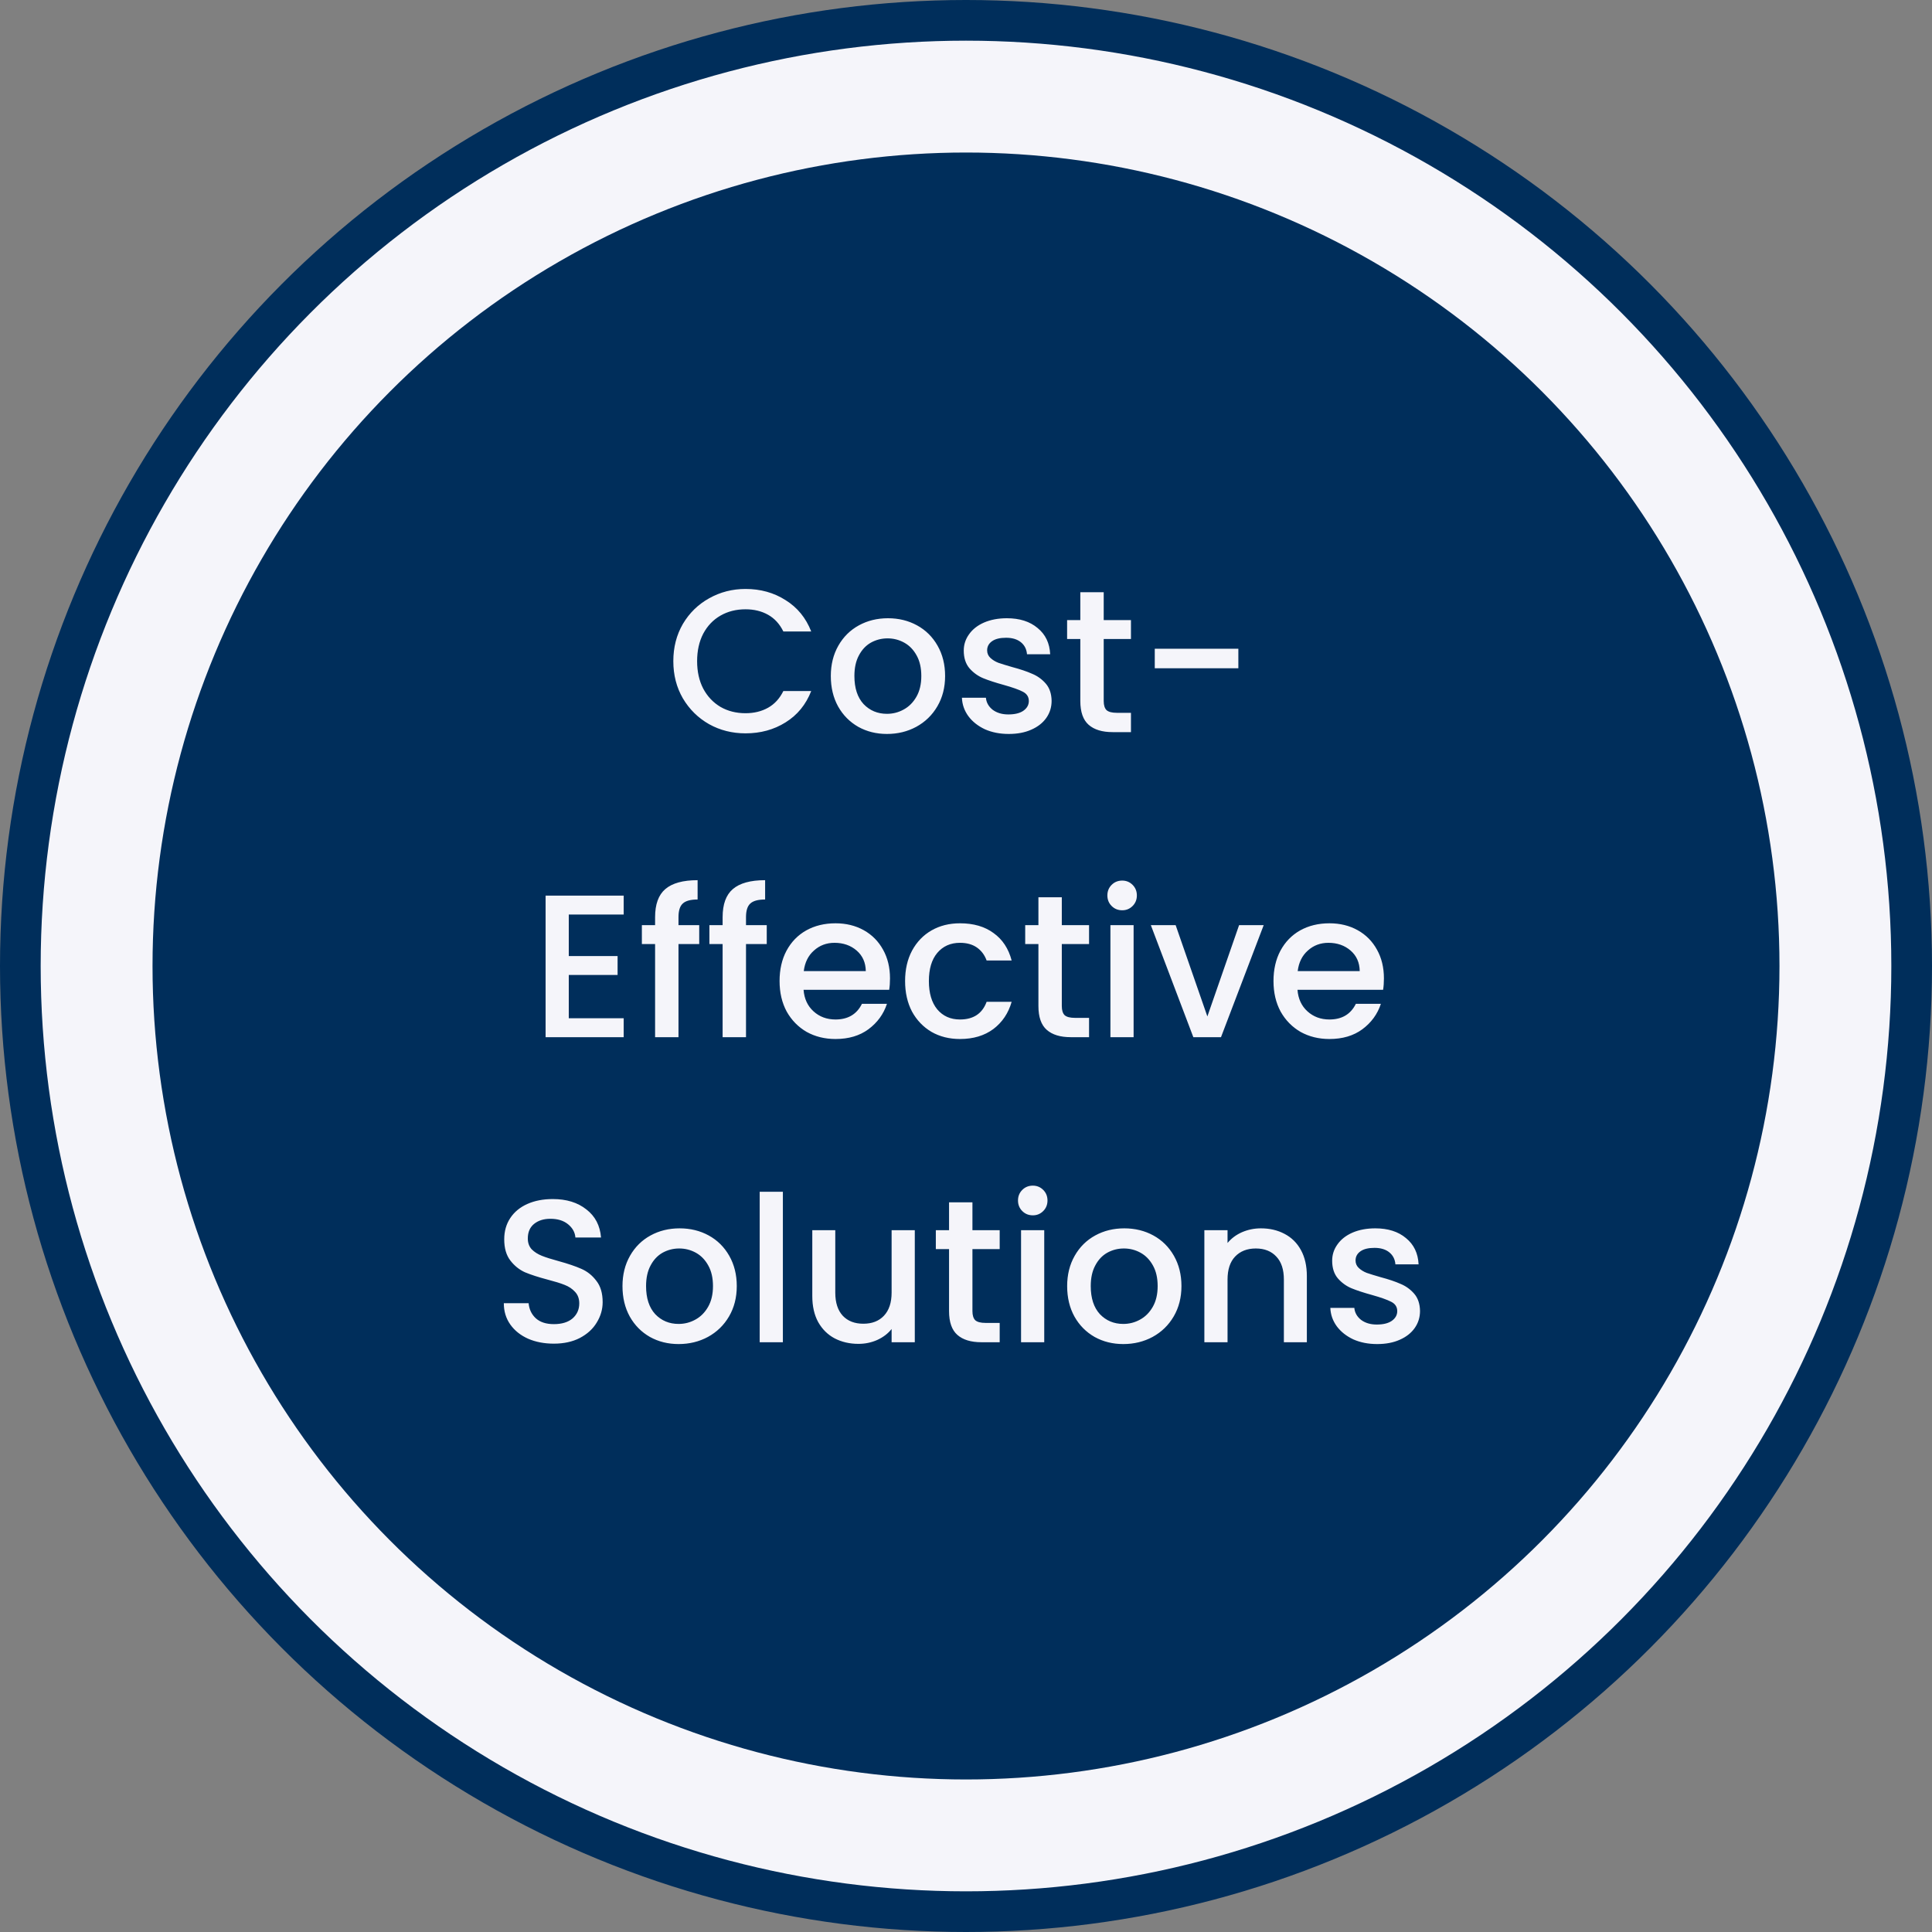
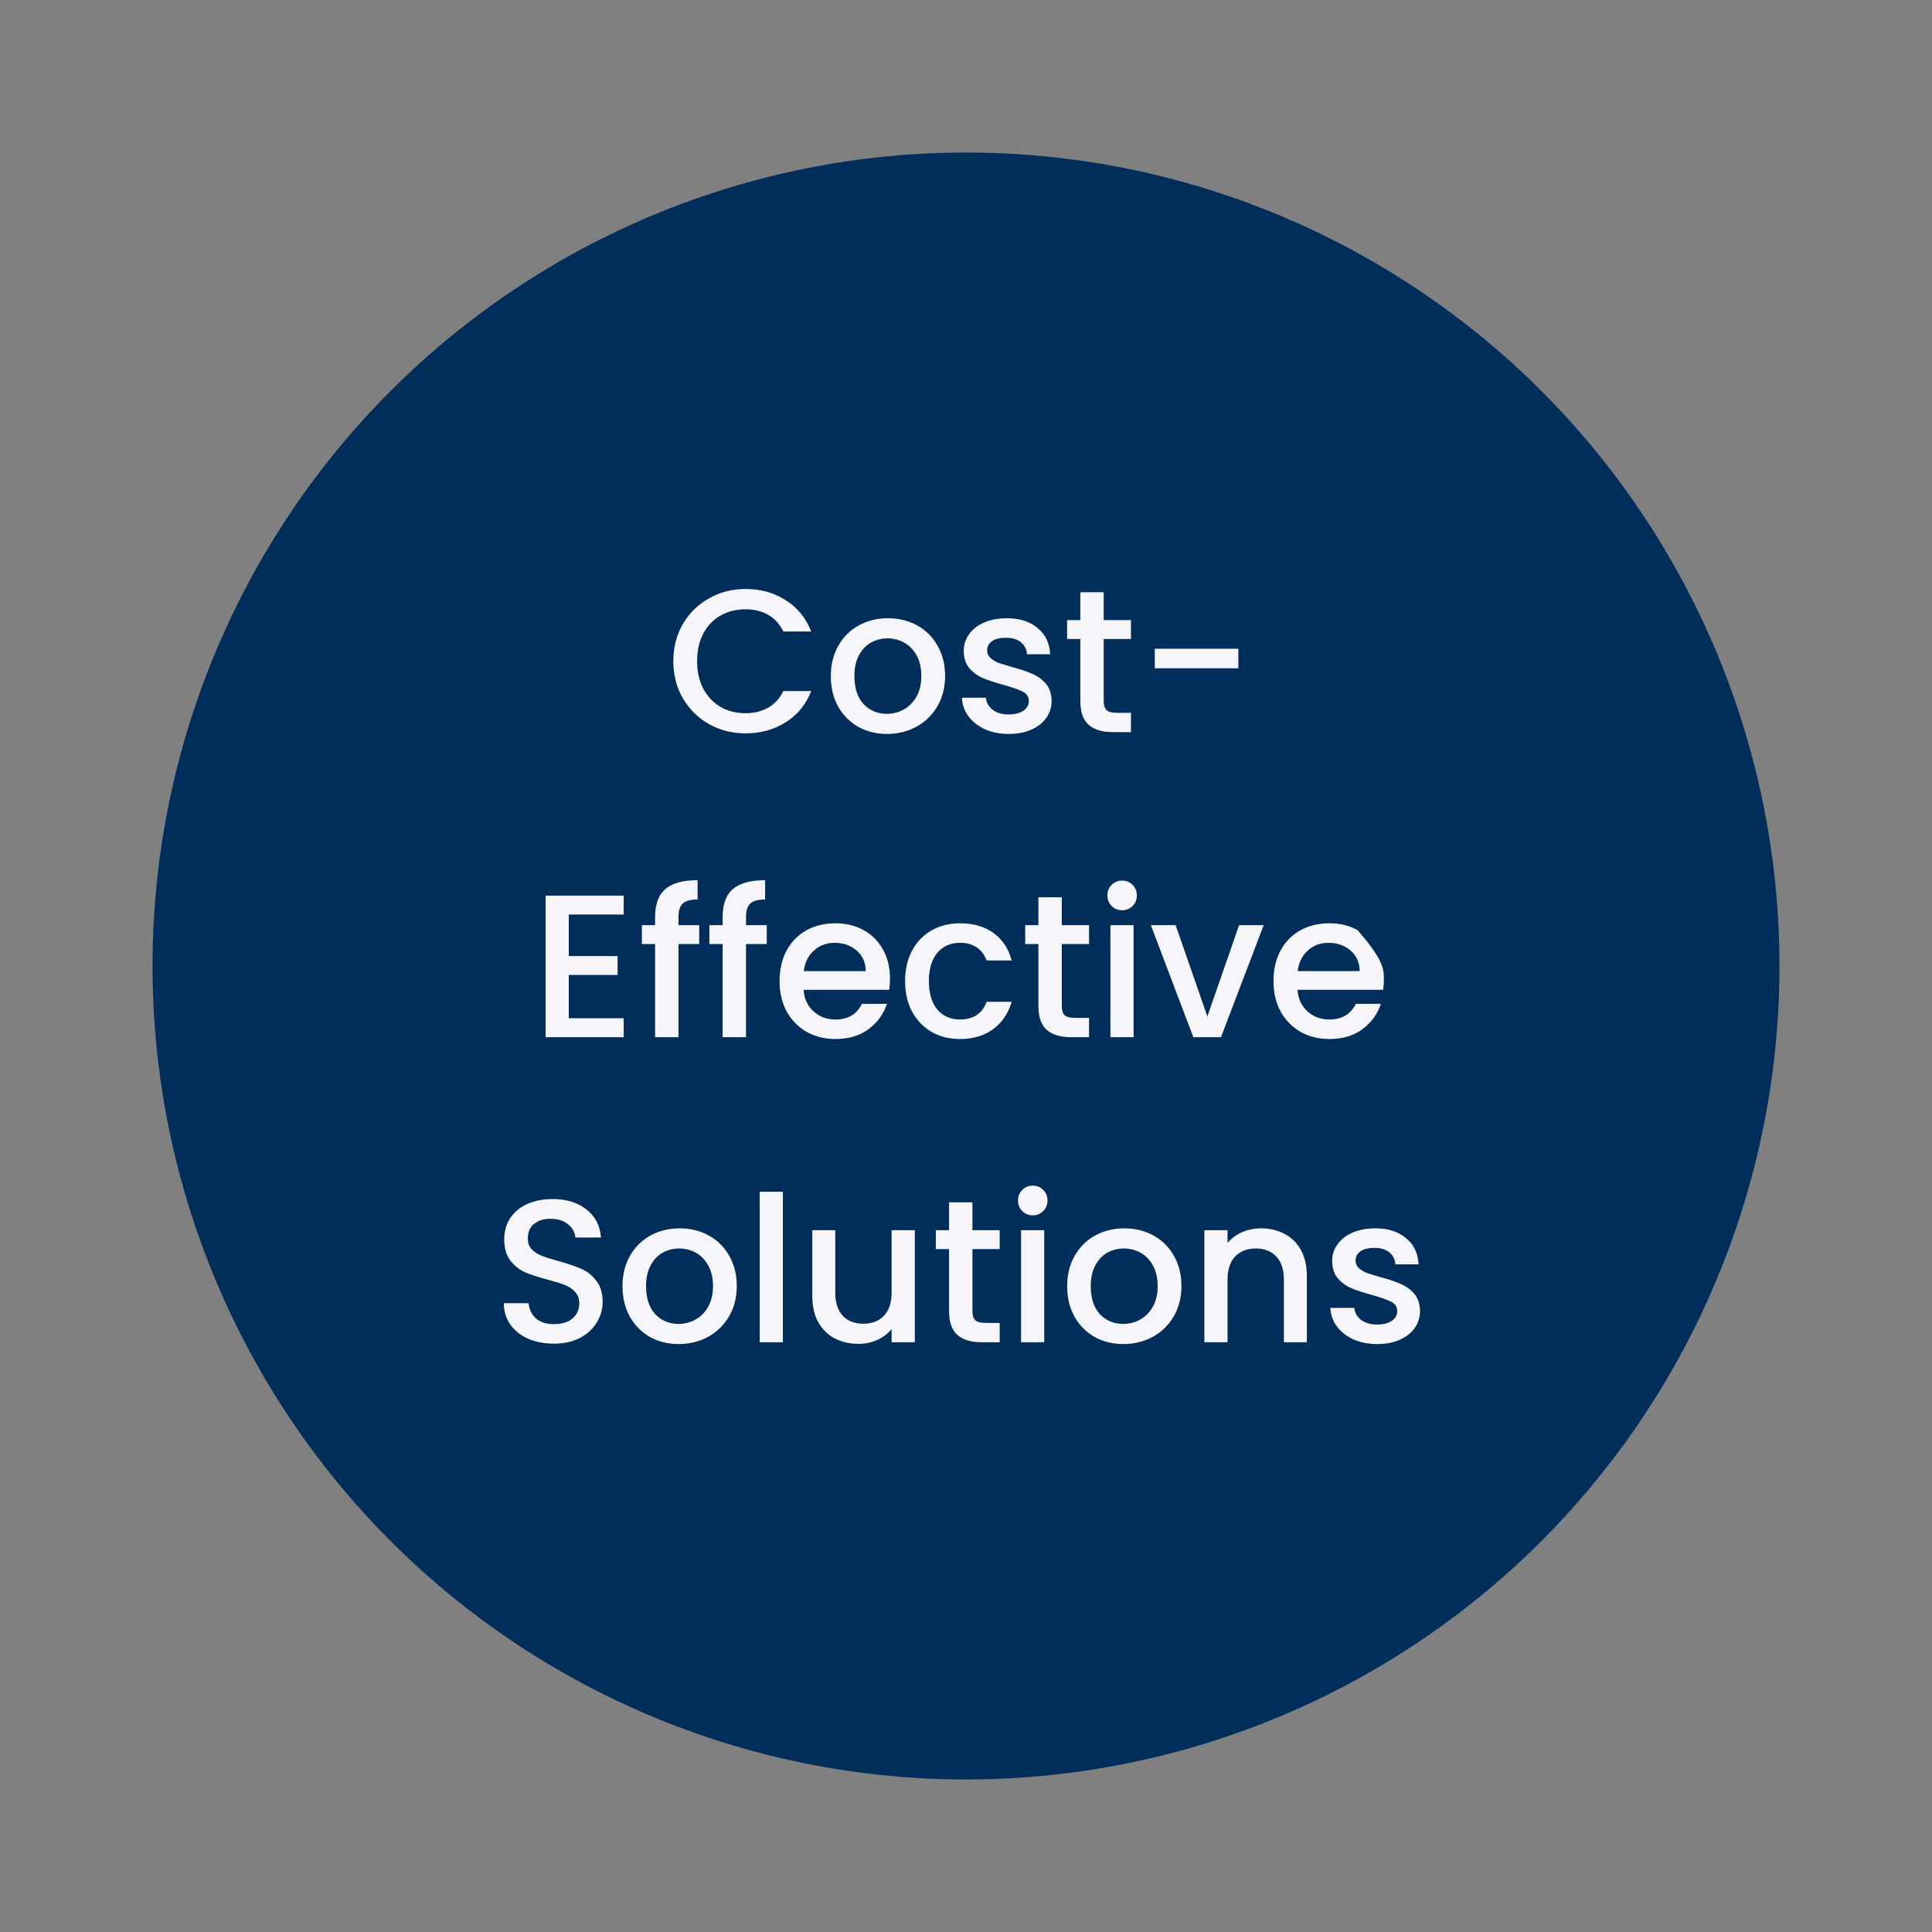
<svg xmlns="http://www.w3.org/2000/svg" width="190" height="190" viewBox="0 0 190 190" fill="none">
  <rect x="0" y="0" width="190" height="190" fill="#808080" stroke="none" />
-   <circle cx="95" cy="95" r="93" fill="#F5F5FA" stroke="#002E5B" stroke-width="4" />
  <circle cx="95" cy="95" r="80" fill="#002E5B" />
-   <path d="M66.217 65.02C66.217 63.66 66.53 62.44 67.157 61.36C67.797 60.28 68.657 59.44 69.737 58.84C70.83 58.227 72.023 57.92 73.317 57.92C74.797 57.92 76.11 58.287 77.257 59.02C78.417 59.74 79.257 60.767 79.777 62.1H77.037C76.677 61.367 76.177 60.82 75.537 60.46C74.897 60.1 74.157 59.92 73.317 59.92C72.397 59.92 71.577 60.127 70.857 60.54C70.137 60.953 69.57 61.547 69.157 62.32C68.757 63.093 68.557 63.993 68.557 65.02C68.557 66.047 68.757 66.947 69.157 67.72C69.57 68.493 70.137 69.093 70.857 69.52C71.577 69.933 72.397 70.14 73.317 70.14C74.157 70.14 74.897 69.96 75.537 69.6C76.177 69.24 76.677 68.693 77.037 67.96H79.777C79.257 69.293 78.417 70.32 77.257 71.04C76.11 71.76 74.797 72.12 73.317 72.12C72.01 72.12 70.817 71.82 69.737 71.22C68.657 70.607 67.797 69.76 67.157 68.68C66.53 67.6 66.217 66.38 66.217 65.02ZM87.225 72.18C86.185 72.18 85.245 71.947 84.405 71.48C83.565 71 82.905 70.333 82.425 69.48C81.945 68.613 81.705 67.613 81.705 66.48C81.705 65.36 81.952 64.367 82.445 63.5C82.939 62.633 83.612 61.967 84.465 61.5C85.319 61.033 86.272 60.8 87.325 60.8C88.379 60.8 89.332 61.033 90.185 61.5C91.039 61.967 91.712 62.633 92.205 63.5C92.699 64.367 92.945 65.36 92.945 66.48C92.945 67.6 92.692 68.593 92.185 69.46C91.679 70.327 90.985 71 90.105 71.48C89.239 71.947 88.279 72.18 87.225 72.18ZM87.225 70.2C87.812 70.2 88.359 70.06 88.865 69.78C89.385 69.5 89.805 69.08 90.125 68.52C90.445 67.96 90.605 67.28 90.605 66.48C90.605 65.68 90.452 65.007 90.145 64.46C89.839 63.9 89.432 63.48 88.925 63.2C88.419 62.92 87.872 62.78 87.285 62.78C86.699 62.78 86.152 62.92 85.645 63.2C85.152 63.48 84.759 63.9 84.465 64.46C84.172 65.007 84.025 65.68 84.025 66.48C84.025 67.667 84.325 68.587 84.925 69.24C85.539 69.88 86.305 70.2 87.225 70.2ZM99.199 72.18C98.333 72.18 97.553 72.027 96.859 71.72C96.179 71.4 95.639 70.973 95.239 70.44C94.839 69.893 94.626 69.287 94.599 68.62H96.959C96.999 69.087 97.219 69.48 97.619 69.8C98.033 70.107 98.546 70.26 99.159 70.26C99.799 70.26 100.293 70.14 100.639 69.9C100.999 69.647 101.179 69.327 101.179 68.94C101.179 68.527 100.979 68.22 100.579 68.02C100.193 67.82 99.573 67.6 98.719 67.36C97.893 67.133 97.219 66.913 96.699 66.7C96.179 66.487 95.726 66.16 95.339 65.72C94.966 65.28 94.779 64.7 94.779 63.98C94.779 63.393 94.953 62.86 95.299 62.38C95.646 61.887 96.139 61.5 96.779 61.22C97.433 60.94 98.179 60.8 99.019 60.8C100.273 60.8 101.279 61.12 102.039 61.76C102.813 62.387 103.226 63.247 103.279 64.34H100.999C100.959 63.847 100.759 63.453 100.399 63.16C100.039 62.867 99.553 62.72 98.939 62.72C98.339 62.72 97.879 62.833 97.559 63.06C97.239 63.287 97.079 63.587 97.079 63.96C97.079 64.253 97.186 64.5 97.399 64.7C97.613 64.9 97.873 65.06 98.179 65.18C98.486 65.287 98.939 65.427 99.539 65.6C100.339 65.813 100.993 66.033 101.499 66.26C102.019 66.473 102.466 66.793 102.839 67.22C103.213 67.647 103.406 68.213 103.419 68.92C103.419 69.547 103.246 70.107 102.899 70.6C102.553 71.093 102.059 71.48 101.419 71.76C100.793 72.04 100.053 72.18 99.199 72.18ZM108.543 62.84V68.94C108.543 69.353 108.636 69.653 108.823 69.84C109.023 70.013 109.356 70.1 109.823 70.1H111.223V72H109.423C108.396 72 107.609 71.76 107.063 71.28C106.516 70.8 106.243 70.02 106.243 68.94V62.84H104.943V60.98H106.243V58.24H108.543V60.98H111.223V62.84H108.543ZM121.784 63.8V65.72H113.564V63.8H121.784ZM55.936 89.94V94.02H60.736V95.88H55.936V100.14H61.336V102H53.656V88.08H61.336V89.94H55.936ZM68.764 92.84H66.725V102H64.424V92.84H63.124V90.98H64.424V90.2C64.424 88.933 64.758 88.013 65.424 87.44C66.105 86.853 67.165 86.56 68.605 86.56V88.46C67.911 88.46 67.424 88.593 67.144 88.86C66.865 89.113 66.725 89.56 66.725 90.2V90.98H68.764V92.84ZM75.405 92.84H73.365V102H71.065V92.84H69.765V90.98H71.065V90.2C71.065 88.933 71.398 88.013 72.065 87.44C72.745 86.853 73.805 86.56 75.245 86.56V88.46C74.552 88.46 74.065 88.593 73.785 88.86C73.505 89.113 73.365 89.56 73.365 90.2V90.98H75.405V92.84ZM87.526 96.22C87.526 96.633 87.499 97.007 87.446 97.34H79.026C79.092 98.22 79.419 98.927 80.006 99.46C80.592 99.993 81.312 100.26 82.166 100.26C83.392 100.26 84.259 99.747 84.766 98.72H87.226C86.892 99.733 86.286 100.567 85.406 101.22C84.539 101.86 83.459 102.18 82.166 102.18C81.112 102.18 80.166 101.947 79.326 101.48C78.499 101 77.846 100.333 77.366 99.48C76.899 98.613 76.666 97.613 76.666 96.48C76.666 95.347 76.892 94.353 77.346 93.5C77.812 92.633 78.459 91.967 79.286 91.5C80.126 91.033 81.086 90.8 82.166 90.8C83.206 90.8 84.132 91.027 84.946 91.48C85.759 91.933 86.392 92.573 86.846 93.4C87.299 94.213 87.526 95.153 87.526 96.22ZM85.146 95.5C85.132 94.66 84.832 93.987 84.246 93.48C83.659 92.973 82.932 92.72 82.066 92.72C81.279 92.72 80.606 92.973 80.046 93.48C79.486 93.973 79.152 94.647 79.046 95.5H85.146ZM89.01 96.48C89.01 95.347 89.236 94.353 89.689 93.5C90.156 92.633 90.796 91.967 91.609 91.5C92.423 91.033 93.356 90.8 94.409 90.8C95.743 90.8 96.843 91.12 97.71 91.76C98.59 92.387 99.183 93.287 99.49 94.46H97.029C96.829 93.913 96.51 93.487 96.07 93.18C95.629 92.873 95.076 92.72 94.409 92.72C93.476 92.72 92.73 93.053 92.169 93.72C91.623 94.373 91.35 95.293 91.35 96.48C91.35 97.667 91.623 98.593 92.169 99.26C92.73 99.927 93.476 100.26 94.409 100.26C95.73 100.26 96.603 99.68 97.029 98.52H99.49C99.169 99.64 98.57 100.533 97.689 101.2C96.809 101.853 95.716 102.18 94.409 102.18C93.356 102.18 92.423 101.947 91.609 101.48C90.796 101 90.156 100.333 89.689 99.48C89.236 98.613 89.01 97.613 89.01 96.48ZM104.422 92.84V98.94C104.422 99.353 104.515 99.653 104.702 99.84C104.902 100.013 105.235 100.1 105.702 100.1H107.102V102H105.302C104.275 102 103.488 101.76 102.942 101.28C102.395 100.8 102.122 100.02 102.122 98.94V92.84H100.822V90.98H102.122V88.24H104.422V90.98H107.102V92.84H104.422ZM110.363 89.52C109.95 89.52 109.603 89.38 109.323 89.1C109.043 88.82 108.903 88.473 108.903 88.06C108.903 87.647 109.043 87.3 109.323 87.02C109.603 86.74 109.95 86.6 110.363 86.6C110.763 86.6 111.103 86.74 111.383 87.02C111.663 87.3 111.803 87.647 111.803 88.06C111.803 88.473 111.663 88.82 111.383 89.1C111.103 89.38 110.763 89.52 110.363 89.52ZM111.483 90.98V102H109.203V90.98H111.483ZM118.737 99.96L121.857 90.98H124.277L120.077 102H117.357L113.177 90.98H115.617L118.737 99.96ZM136.1 96.22C136.1 96.633 136.073 97.007 136.02 97.34H127.6C127.667 98.22 127.993 98.927 128.58 99.46C129.167 99.993 129.887 100.26 130.74 100.26C131.967 100.26 132.833 99.747 133.34 98.72H135.8C135.467 99.733 134.86 100.567 133.98 101.22C133.113 101.86 132.033 102.18 130.74 102.18C129.687 102.18 128.74 101.947 127.9 101.48C127.073 101 126.42 100.333 125.94 99.48C125.473 98.613 125.24 97.613 125.24 96.48C125.24 95.347 125.467 94.353 125.92 93.5C126.387 92.633 127.033 91.967 127.86 91.5C128.7 91.033 129.66 90.8 130.74 90.8C131.78 90.8 132.707 91.027 133.52 91.48C134.333 91.933 134.967 92.573 135.42 93.4C135.873 94.213 136.1 95.153 136.1 96.22ZM133.72 95.5C133.707 94.66 133.407 93.987 132.82 93.48C132.233 92.973 131.507 92.72 130.64 92.72C129.853 92.72 129.18 92.973 128.62 93.48C128.06 93.973 127.727 94.647 127.62 95.5H133.72ZM54.467 132.14C53.533 132.14 52.693 131.98 51.947 131.66C51.2 131.327 50.613 130.86 50.187 130.26C49.76 129.66 49.547 128.96 49.547 128.16H51.987C52.04 128.76 52.273 129.253 52.687 129.64C53.113 130.027 53.707 130.22 54.467 130.22C55.253 130.22 55.867 130.033 56.307 129.66C56.747 129.273 56.967 128.78 56.967 128.18C56.967 127.713 56.827 127.333 56.547 127.04C56.28 126.747 55.94 126.52 55.527 126.36C55.127 126.2 54.567 126.027 53.847 125.84C52.94 125.6 52.2 125.36 51.627 125.12C51.067 124.867 50.587 124.48 50.187 123.96C49.787 123.44 49.587 122.747 49.587 121.88C49.587 121.08 49.787 120.38 50.187 119.78C50.587 119.18 51.147 118.72 51.867 118.4C52.587 118.08 53.42 117.92 54.367 117.92C55.713 117.92 56.813 118.26 57.667 118.94C58.533 119.607 59.013 120.527 59.107 121.7H56.587C56.547 121.193 56.307 120.76 55.867 120.4C55.427 120.04 54.847 119.86 54.127 119.86C53.473 119.86 52.94 120.027 52.527 120.36C52.113 120.693 51.907 121.173 51.907 121.8C51.907 122.227 52.033 122.58 52.287 122.86C52.553 123.127 52.887 123.34 53.287 123.5C53.687 123.66 54.233 123.833 54.927 124.02C55.847 124.273 56.593 124.527 57.167 124.78C57.753 125.033 58.247 125.427 58.647 125.96C59.06 126.48 59.267 127.18 59.267 128.06C59.267 128.767 59.073 129.433 58.687 130.06C58.313 130.687 57.76 131.193 57.027 131.58C56.307 131.953 55.453 132.14 54.467 132.14ZM66.737 132.18C65.697 132.18 64.757 131.947 63.917 131.48C63.077 131 62.417 130.333 61.937 129.48C61.457 128.613 61.217 127.613 61.217 126.48C61.217 125.36 61.464 124.367 61.957 123.5C62.45 122.633 63.124 121.967 63.977 121.5C64.83 121.033 65.784 120.8 66.837 120.8C67.89 120.8 68.844 121.033 69.697 121.5C70.55 121.967 71.224 122.633 71.717 123.5C72.21 124.367 72.457 125.36 72.457 126.48C72.457 127.6 72.204 128.593 71.697 129.46C71.19 130.327 70.497 131 69.617 131.48C68.75 131.947 67.79 132.18 66.737 132.18ZM66.737 130.2C67.324 130.2 67.87 130.06 68.377 129.78C68.897 129.5 69.317 129.08 69.637 128.52C69.957 127.96 70.117 127.28 70.117 126.48C70.117 125.68 69.964 125.007 69.657 124.46C69.35 123.9 68.944 123.48 68.437 123.2C67.93 122.92 67.384 122.78 66.797 122.78C66.21 122.78 65.664 122.92 65.157 123.2C64.664 123.48 64.27 123.9 63.977 124.46C63.684 125.007 63.537 125.68 63.537 126.48C63.537 127.667 63.837 128.587 64.437 129.24C65.05 129.88 65.817 130.2 66.737 130.2ZM76.991 117.2V132H74.711V117.2H76.991ZM89.964 120.98V132H87.684V130.7C87.324 131.153 86.851 131.513 86.264 131.78C85.691 132.033 85.078 132.16 84.424 132.16C83.558 132.16 82.778 131.98 82.084 131.62C81.404 131.26 80.864 130.727 80.464 130.02C80.078 129.313 79.884 128.46 79.884 127.46V120.98H82.144V127.12C82.144 128.107 82.391 128.867 82.884 129.4C83.378 129.92 84.051 130.18 84.904 130.18C85.758 130.18 86.431 129.92 86.924 129.4C87.431 128.867 87.684 128.107 87.684 127.12V120.98H89.964ZM95.633 122.84V128.94C95.633 129.353 95.726 129.653 95.913 129.84C96.113 130.013 96.446 130.1 96.913 130.1H98.313V132H96.513C95.486 132 94.699 131.76 94.153 131.28C93.606 130.8 93.333 130.02 93.333 128.94V122.84H92.033V120.98H93.333V118.24H95.633V120.98H98.313V122.84H95.633ZM101.574 119.52C101.161 119.52 100.814 119.38 100.534 119.1C100.254 118.82 100.114 118.473 100.114 118.06C100.114 117.647 100.254 117.3 100.534 117.02C100.814 116.74 101.161 116.6 101.574 116.6C101.974 116.6 102.314 116.74 102.594 117.02C102.874 117.3 103.014 117.647 103.014 118.06C103.014 118.473 102.874 118.82 102.594 119.1C102.314 119.38 101.974 119.52 101.574 119.52ZM102.694 120.98V132H100.414V120.98H102.694ZM110.468 132.18C109.428 132.18 108.488 131.947 107.648 131.48C106.808 131 106.148 130.333 105.668 129.48C105.188 128.613 104.948 127.613 104.948 126.48C104.948 125.36 105.194 124.367 105.688 123.5C106.181 122.633 106.854 121.967 107.708 121.5C108.561 121.033 109.514 120.8 110.568 120.8C111.621 120.8 112.574 121.033 113.428 121.5C114.281 121.967 114.954 122.633 115.448 123.5C115.941 124.367 116.188 125.36 116.188 126.48C116.188 127.6 115.934 128.593 115.428 129.46C114.921 130.327 114.228 131 113.348 131.48C112.481 131.947 111.521 132.18 110.468 132.18ZM110.468 130.2C111.054 130.2 111.601 130.06 112.108 129.78C112.628 129.5 113.048 129.08 113.368 128.52C113.688 127.96 113.848 127.28 113.848 126.48C113.848 125.68 113.694 125.007 113.388 124.46C113.081 123.9 112.674 123.48 112.168 123.2C111.661 122.92 111.114 122.78 110.528 122.78C109.941 122.78 109.394 122.92 108.888 123.2C108.394 123.48 108.001 123.9 107.708 124.46C107.414 125.007 107.268 125.68 107.268 126.48C107.268 127.667 107.568 128.587 108.168 129.24C108.781 129.88 109.548 130.2 110.468 130.2ZM124.001 120.8C124.868 120.8 125.641 120.98 126.321 121.34C127.015 121.7 127.555 122.233 127.941 122.94C128.328 123.647 128.521 124.5 128.521 125.5V132H126.261V125.84C126.261 124.853 126.015 124.1 125.521 123.58C125.028 123.047 124.355 122.78 123.501 122.78C122.648 122.78 121.968 123.047 121.461 123.58C120.968 124.1 120.721 124.853 120.721 125.84V132H118.441V120.98H120.721V122.24C121.095 121.787 121.568 121.433 122.141 121.18C122.728 120.927 123.348 120.8 124.001 120.8ZM135.43 132.18C134.563 132.18 133.783 132.027 133.09 131.72C132.41 131.4 131.87 130.973 131.47 130.44C131.07 129.893 130.856 129.287 130.83 128.62H133.19C133.23 129.087 133.45 129.48 133.85 129.8C134.263 130.107 134.776 130.26 135.39 130.26C136.03 130.26 136.523 130.14 136.87 129.9C137.23 129.647 137.41 129.327 137.41 128.94C137.41 128.527 137.21 128.22 136.81 128.02C136.423 127.82 135.803 127.6 134.95 127.36C134.123 127.133 133.45 126.913 132.93 126.7C132.41 126.487 131.956 126.16 131.57 125.72C131.196 125.28 131.01 124.7 131.01 123.98C131.01 123.393 131.183 122.86 131.53 122.38C131.876 121.887 132.37 121.5 133.01 121.22C133.663 120.94 134.41 120.8 135.25 120.8C136.503 120.8 137.51 121.12 138.27 121.76C139.043 122.387 139.456 123.247 139.51 124.34H137.23C137.19 123.847 136.99 123.453 136.63 123.16C136.27 122.867 135.783 122.72 135.17 122.72C134.57 122.72 134.11 122.833 133.79 123.06C133.47 123.287 133.31 123.587 133.31 123.96C133.31 124.253 133.416 124.5 133.63 124.7C133.843 124.9 134.103 125.06 134.41 125.18C134.716 125.287 135.17 125.427 135.77 125.6C136.57 125.813 137.223 126.033 137.73 126.26C138.25 126.473 138.696 126.793 139.07 127.22C139.443 127.647 139.636 128.213 139.65 128.92C139.65 129.547 139.476 130.107 139.13 130.6C138.783 131.093 138.29 131.48 137.65 131.76C137.023 132.04 136.283 132.18 135.43 132.18Z" fill="#F5F5FA" />
+   <path d="M66.217 65.02C66.217 63.66 66.53 62.44 67.157 61.36C67.797 60.28 68.657 59.44 69.737 58.84C70.83 58.227 72.023 57.92 73.317 57.92C74.797 57.92 76.11 58.287 77.257 59.02C78.417 59.74 79.257 60.767 79.777 62.1H77.037C76.677 61.367 76.177 60.82 75.537 60.46C74.897 60.1 74.157 59.92 73.317 59.92C72.397 59.92 71.577 60.127 70.857 60.54C70.137 60.953 69.57 61.547 69.157 62.32C68.757 63.093 68.557 63.993 68.557 65.02C68.557 66.047 68.757 66.947 69.157 67.72C69.57 68.493 70.137 69.093 70.857 69.52C71.577 69.933 72.397 70.14 73.317 70.14C74.157 70.14 74.897 69.96 75.537 69.6C76.177 69.24 76.677 68.693 77.037 67.96H79.777C79.257 69.293 78.417 70.32 77.257 71.04C76.11 71.76 74.797 72.12 73.317 72.12C72.01 72.12 70.817 71.82 69.737 71.22C68.657 70.607 67.797 69.76 67.157 68.68C66.53 67.6 66.217 66.38 66.217 65.02ZM87.225 72.18C86.185 72.18 85.245 71.947 84.405 71.48C83.565 71 82.905 70.333 82.425 69.48C81.945 68.613 81.705 67.613 81.705 66.48C81.705 65.36 81.952 64.367 82.445 63.5C82.939 62.633 83.612 61.967 84.465 61.5C85.319 61.033 86.272 60.8 87.325 60.8C88.379 60.8 89.332 61.033 90.185 61.5C91.039 61.967 91.712 62.633 92.205 63.5C92.699 64.367 92.945 65.36 92.945 66.48C92.945 67.6 92.692 68.593 92.185 69.46C91.679 70.327 90.985 71 90.105 71.48C89.239 71.947 88.279 72.18 87.225 72.18ZM87.225 70.2C87.812 70.2 88.359 70.06 88.865 69.78C89.385 69.5 89.805 69.08 90.125 68.52C90.445 67.96 90.605 67.28 90.605 66.48C90.605 65.68 90.452 65.007 90.145 64.46C89.839 63.9 89.432 63.48 88.925 63.2C88.419 62.92 87.872 62.78 87.285 62.78C86.699 62.78 86.152 62.92 85.645 63.2C85.152 63.48 84.759 63.9 84.465 64.46C84.172 65.007 84.025 65.68 84.025 66.48C84.025 67.667 84.325 68.587 84.925 69.24C85.539 69.88 86.305 70.2 87.225 70.2ZM99.199 72.18C98.333 72.18 97.553 72.027 96.859 71.72C96.179 71.4 95.639 70.973 95.239 70.44C94.839 69.893 94.626 69.287 94.599 68.62H96.959C96.999 69.087 97.219 69.48 97.619 69.8C98.033 70.107 98.546 70.26 99.159 70.26C99.799 70.26 100.293 70.14 100.639 69.9C100.999 69.647 101.179 69.327 101.179 68.94C101.179 68.527 100.979 68.22 100.579 68.02C100.193 67.82 99.573 67.6 98.719 67.36C97.893 67.133 97.219 66.913 96.699 66.7C96.179 66.487 95.726 66.16 95.339 65.72C94.966 65.28 94.779 64.7 94.779 63.98C94.779 63.393 94.953 62.86 95.299 62.38C95.646 61.887 96.139 61.5 96.779 61.22C97.433 60.94 98.179 60.8 99.019 60.8C100.273 60.8 101.279 61.12 102.039 61.76C102.813 62.387 103.226 63.247 103.279 64.34H100.999C100.959 63.847 100.759 63.453 100.399 63.16C100.039 62.867 99.553 62.72 98.939 62.72C98.339 62.72 97.879 62.833 97.559 63.06C97.239 63.287 97.079 63.587 97.079 63.96C97.079 64.253 97.186 64.5 97.399 64.7C97.613 64.9 97.873 65.06 98.179 65.18C98.486 65.287 98.939 65.427 99.539 65.6C100.339 65.813 100.993 66.033 101.499 66.26C102.019 66.473 102.466 66.793 102.839 67.22C103.213 67.647 103.406 68.213 103.419 68.92C103.419 69.547 103.246 70.107 102.899 70.6C102.553 71.093 102.059 71.48 101.419 71.76C100.793 72.04 100.053 72.18 99.199 72.18ZM108.543 62.84V68.94C108.543 69.353 108.636 69.653 108.823 69.84C109.023 70.013 109.356 70.1 109.823 70.1H111.223V72H109.423C108.396 72 107.609 71.76 107.063 71.28C106.516 70.8 106.243 70.02 106.243 68.94V62.84H104.943V60.98H106.243V58.24H108.543V60.98H111.223V62.84H108.543ZM121.784 63.8V65.72H113.564V63.8H121.784ZM55.936 89.94V94.02H60.736V95.88H55.936V100.14H61.336V102H53.656V88.08H61.336V89.94H55.936ZM68.764 92.84H66.725V102H64.424V92.84H63.124V90.98H64.424V90.2C64.424 88.933 64.758 88.013 65.424 87.44C66.105 86.853 67.165 86.56 68.605 86.56V88.46C67.911 88.46 67.424 88.593 67.144 88.86C66.865 89.113 66.725 89.56 66.725 90.2V90.98H68.764V92.84ZM75.405 92.84H73.365V102H71.065V92.84H69.765V90.98H71.065V90.2C71.065 88.933 71.398 88.013 72.065 87.44C72.745 86.853 73.805 86.56 75.245 86.56V88.46C74.552 88.46 74.065 88.593 73.785 88.86C73.505 89.113 73.365 89.56 73.365 90.2V90.98H75.405V92.84ZM87.526 96.22C87.526 96.633 87.499 97.007 87.446 97.34H79.026C79.092 98.22 79.419 98.927 80.006 99.46C80.592 99.993 81.312 100.26 82.166 100.26C83.392 100.26 84.259 99.747 84.766 98.72H87.226C86.892 99.733 86.286 100.567 85.406 101.22C84.539 101.86 83.459 102.18 82.166 102.18C81.112 102.18 80.166 101.947 79.326 101.48C78.499 101 77.846 100.333 77.366 99.48C76.899 98.613 76.666 97.613 76.666 96.48C76.666 95.347 76.892 94.353 77.346 93.5C77.812 92.633 78.459 91.967 79.286 91.5C80.126 91.033 81.086 90.8 82.166 90.8C83.206 90.8 84.132 91.027 84.946 91.48C85.759 91.933 86.392 92.573 86.846 93.4C87.299 94.213 87.526 95.153 87.526 96.22ZM85.146 95.5C85.132 94.66 84.832 93.987 84.246 93.48C83.659 92.973 82.932 92.72 82.066 92.72C81.279 92.72 80.606 92.973 80.046 93.48C79.486 93.973 79.152 94.647 79.046 95.5H85.146ZM89.01 96.48C89.01 95.347 89.236 94.353 89.689 93.5C90.156 92.633 90.796 91.967 91.609 91.5C92.423 91.033 93.356 90.8 94.409 90.8C95.743 90.8 96.843 91.12 97.71 91.76C98.59 92.387 99.183 93.287 99.49 94.46H97.029C96.829 93.913 96.51 93.487 96.07 93.18C95.629 92.873 95.076 92.72 94.409 92.72C93.476 92.72 92.73 93.053 92.169 93.72C91.623 94.373 91.35 95.293 91.35 96.48C91.35 97.667 91.623 98.593 92.169 99.26C92.73 99.927 93.476 100.26 94.409 100.26C95.73 100.26 96.603 99.68 97.029 98.52H99.49C99.169 99.64 98.57 100.533 97.689 101.2C96.809 101.853 95.716 102.18 94.409 102.18C93.356 102.18 92.423 101.947 91.609 101.48C90.796 101 90.156 100.333 89.689 99.48C89.236 98.613 89.01 97.613 89.01 96.48ZM104.422 92.84V98.94C104.422 99.353 104.515 99.653 104.702 99.84C104.902 100.013 105.235 100.1 105.702 100.1H107.102V102H105.302C104.275 102 103.488 101.76 102.942 101.28C102.395 100.8 102.122 100.02 102.122 98.94V92.84H100.822V90.98H102.122V88.24H104.422V90.98H107.102V92.84H104.422ZM110.363 89.52C109.95 89.52 109.603 89.38 109.323 89.1C109.043 88.82 108.903 88.473 108.903 88.06C108.903 87.647 109.043 87.3 109.323 87.02C109.603 86.74 109.95 86.6 110.363 86.6C110.763 86.6 111.103 86.74 111.383 87.02C111.663 87.3 111.803 87.647 111.803 88.06C111.803 88.473 111.663 88.82 111.383 89.1C111.103 89.38 110.763 89.52 110.363 89.52ZM111.483 90.98V102H109.203V90.98H111.483ZM118.737 99.96L121.857 90.98H124.277L120.077 102H117.357L113.177 90.98H115.617L118.737 99.96ZM136.1 96.22C136.1 96.633 136.073 97.007 136.02 97.34H127.6C127.667 98.22 127.993 98.927 128.58 99.46C129.167 99.993 129.887 100.26 130.74 100.26C131.967 100.26 132.833 99.747 133.34 98.72H135.8C135.467 99.733 134.86 100.567 133.98 101.22C133.113 101.86 132.033 102.18 130.74 102.18C129.687 102.18 128.74 101.947 127.9 101.48C127.073 101 126.42 100.333 125.94 99.48C125.473 98.613 125.24 97.613 125.24 96.48C125.24 95.347 125.467 94.353 125.92 93.5C126.387 92.633 127.033 91.967 127.86 91.5C128.7 91.033 129.66 90.8 130.74 90.8C131.78 90.8 132.707 91.027 133.52 91.48C135.873 94.213 136.1 95.153 136.1 96.22ZM133.72 95.5C133.707 94.66 133.407 93.987 132.82 93.48C132.233 92.973 131.507 92.72 130.64 92.72C129.853 92.72 129.18 92.973 128.62 93.48C128.06 93.973 127.727 94.647 127.62 95.5H133.72ZM54.467 132.14C53.533 132.14 52.693 131.98 51.947 131.66C51.2 131.327 50.613 130.86 50.187 130.26C49.76 129.66 49.547 128.96 49.547 128.16H51.987C52.04 128.76 52.273 129.253 52.687 129.64C53.113 130.027 53.707 130.22 54.467 130.22C55.253 130.22 55.867 130.033 56.307 129.66C56.747 129.273 56.967 128.78 56.967 128.18C56.967 127.713 56.827 127.333 56.547 127.04C56.28 126.747 55.94 126.52 55.527 126.36C55.127 126.2 54.567 126.027 53.847 125.84C52.94 125.6 52.2 125.36 51.627 125.12C51.067 124.867 50.587 124.48 50.187 123.96C49.787 123.44 49.587 122.747 49.587 121.88C49.587 121.08 49.787 120.38 50.187 119.78C50.587 119.18 51.147 118.72 51.867 118.4C52.587 118.08 53.42 117.92 54.367 117.92C55.713 117.92 56.813 118.26 57.667 118.94C58.533 119.607 59.013 120.527 59.107 121.7H56.587C56.547 121.193 56.307 120.76 55.867 120.4C55.427 120.04 54.847 119.86 54.127 119.86C53.473 119.86 52.94 120.027 52.527 120.36C52.113 120.693 51.907 121.173 51.907 121.8C51.907 122.227 52.033 122.58 52.287 122.86C52.553 123.127 52.887 123.34 53.287 123.5C53.687 123.66 54.233 123.833 54.927 124.02C55.847 124.273 56.593 124.527 57.167 124.78C57.753 125.033 58.247 125.427 58.647 125.96C59.06 126.48 59.267 127.18 59.267 128.06C59.267 128.767 59.073 129.433 58.687 130.06C58.313 130.687 57.76 131.193 57.027 131.58C56.307 131.953 55.453 132.14 54.467 132.14ZM66.737 132.18C65.697 132.18 64.757 131.947 63.917 131.48C63.077 131 62.417 130.333 61.937 129.48C61.457 128.613 61.217 127.613 61.217 126.48C61.217 125.36 61.464 124.367 61.957 123.5C62.45 122.633 63.124 121.967 63.977 121.5C64.83 121.033 65.784 120.8 66.837 120.8C67.89 120.8 68.844 121.033 69.697 121.5C70.55 121.967 71.224 122.633 71.717 123.5C72.21 124.367 72.457 125.36 72.457 126.48C72.457 127.6 72.204 128.593 71.697 129.46C71.19 130.327 70.497 131 69.617 131.48C68.75 131.947 67.79 132.18 66.737 132.18ZM66.737 130.2C67.324 130.2 67.87 130.06 68.377 129.78C68.897 129.5 69.317 129.08 69.637 128.52C69.957 127.96 70.117 127.28 70.117 126.48C70.117 125.68 69.964 125.007 69.657 124.46C69.35 123.9 68.944 123.48 68.437 123.2C67.93 122.92 67.384 122.78 66.797 122.78C66.21 122.78 65.664 122.92 65.157 123.2C64.664 123.48 64.27 123.9 63.977 124.46C63.684 125.007 63.537 125.68 63.537 126.48C63.537 127.667 63.837 128.587 64.437 129.24C65.05 129.88 65.817 130.2 66.737 130.2ZM76.991 117.2V132H74.711V117.2H76.991ZM89.964 120.98V132H87.684V130.7C87.324 131.153 86.851 131.513 86.264 131.78C85.691 132.033 85.078 132.16 84.424 132.16C83.558 132.16 82.778 131.98 82.084 131.62C81.404 131.26 80.864 130.727 80.464 130.02C80.078 129.313 79.884 128.46 79.884 127.46V120.98H82.144V127.12C82.144 128.107 82.391 128.867 82.884 129.4C83.378 129.92 84.051 130.18 84.904 130.18C85.758 130.18 86.431 129.92 86.924 129.4C87.431 128.867 87.684 128.107 87.684 127.12V120.98H89.964ZM95.633 122.84V128.94C95.633 129.353 95.726 129.653 95.913 129.84C96.113 130.013 96.446 130.1 96.913 130.1H98.313V132H96.513C95.486 132 94.699 131.76 94.153 131.28C93.606 130.8 93.333 130.02 93.333 128.94V122.84H92.033V120.98H93.333V118.24H95.633V120.98H98.313V122.84H95.633ZM101.574 119.52C101.161 119.52 100.814 119.38 100.534 119.1C100.254 118.82 100.114 118.473 100.114 118.06C100.114 117.647 100.254 117.3 100.534 117.02C100.814 116.74 101.161 116.6 101.574 116.6C101.974 116.6 102.314 116.74 102.594 117.02C102.874 117.3 103.014 117.647 103.014 118.06C103.014 118.473 102.874 118.82 102.594 119.1C102.314 119.38 101.974 119.52 101.574 119.52ZM102.694 120.98V132H100.414V120.98H102.694ZM110.468 132.18C109.428 132.18 108.488 131.947 107.648 131.48C106.808 131 106.148 130.333 105.668 129.48C105.188 128.613 104.948 127.613 104.948 126.48C104.948 125.36 105.194 124.367 105.688 123.5C106.181 122.633 106.854 121.967 107.708 121.5C108.561 121.033 109.514 120.8 110.568 120.8C111.621 120.8 112.574 121.033 113.428 121.5C114.281 121.967 114.954 122.633 115.448 123.5C115.941 124.367 116.188 125.36 116.188 126.48C116.188 127.6 115.934 128.593 115.428 129.46C114.921 130.327 114.228 131 113.348 131.48C112.481 131.947 111.521 132.18 110.468 132.18ZM110.468 130.2C111.054 130.2 111.601 130.06 112.108 129.78C112.628 129.5 113.048 129.08 113.368 128.52C113.688 127.96 113.848 127.28 113.848 126.48C113.848 125.68 113.694 125.007 113.388 124.46C113.081 123.9 112.674 123.48 112.168 123.2C111.661 122.92 111.114 122.78 110.528 122.78C109.941 122.78 109.394 122.92 108.888 123.2C108.394 123.48 108.001 123.9 107.708 124.46C107.414 125.007 107.268 125.68 107.268 126.48C107.268 127.667 107.568 128.587 108.168 129.24C108.781 129.88 109.548 130.2 110.468 130.2ZM124.001 120.8C124.868 120.8 125.641 120.98 126.321 121.34C127.015 121.7 127.555 122.233 127.941 122.94C128.328 123.647 128.521 124.5 128.521 125.5V132H126.261V125.84C126.261 124.853 126.015 124.1 125.521 123.58C125.028 123.047 124.355 122.78 123.501 122.78C122.648 122.78 121.968 123.047 121.461 123.58C120.968 124.1 120.721 124.853 120.721 125.84V132H118.441V120.98H120.721V122.24C121.095 121.787 121.568 121.433 122.141 121.18C122.728 120.927 123.348 120.8 124.001 120.8ZM135.43 132.18C134.563 132.18 133.783 132.027 133.09 131.72C132.41 131.4 131.87 130.973 131.47 130.44C131.07 129.893 130.856 129.287 130.83 128.62H133.19C133.23 129.087 133.45 129.48 133.85 129.8C134.263 130.107 134.776 130.26 135.39 130.26C136.03 130.26 136.523 130.14 136.87 129.9C137.23 129.647 137.41 129.327 137.41 128.94C137.41 128.527 137.21 128.22 136.81 128.02C136.423 127.82 135.803 127.6 134.95 127.36C134.123 127.133 133.45 126.913 132.93 126.7C132.41 126.487 131.956 126.16 131.57 125.72C131.196 125.28 131.01 124.7 131.01 123.98C131.01 123.393 131.183 122.86 131.53 122.38C131.876 121.887 132.37 121.5 133.01 121.22C133.663 120.94 134.41 120.8 135.25 120.8C136.503 120.8 137.51 121.12 138.27 121.76C139.043 122.387 139.456 123.247 139.51 124.34H137.23C137.19 123.847 136.99 123.453 136.63 123.16C136.27 122.867 135.783 122.72 135.17 122.72C134.57 122.72 134.11 122.833 133.79 123.06C133.47 123.287 133.31 123.587 133.31 123.96C133.31 124.253 133.416 124.5 133.63 124.7C133.843 124.9 134.103 125.06 134.41 125.18C134.716 125.287 135.17 125.427 135.77 125.6C136.57 125.813 137.223 126.033 137.73 126.26C138.25 126.473 138.696 126.793 139.07 127.22C139.443 127.647 139.636 128.213 139.65 128.92C139.65 129.547 139.476 130.107 139.13 130.6C138.783 131.093 138.29 131.48 137.65 131.76C137.023 132.04 136.283 132.18 135.43 132.18Z" fill="#F5F5FA" />
</svg>